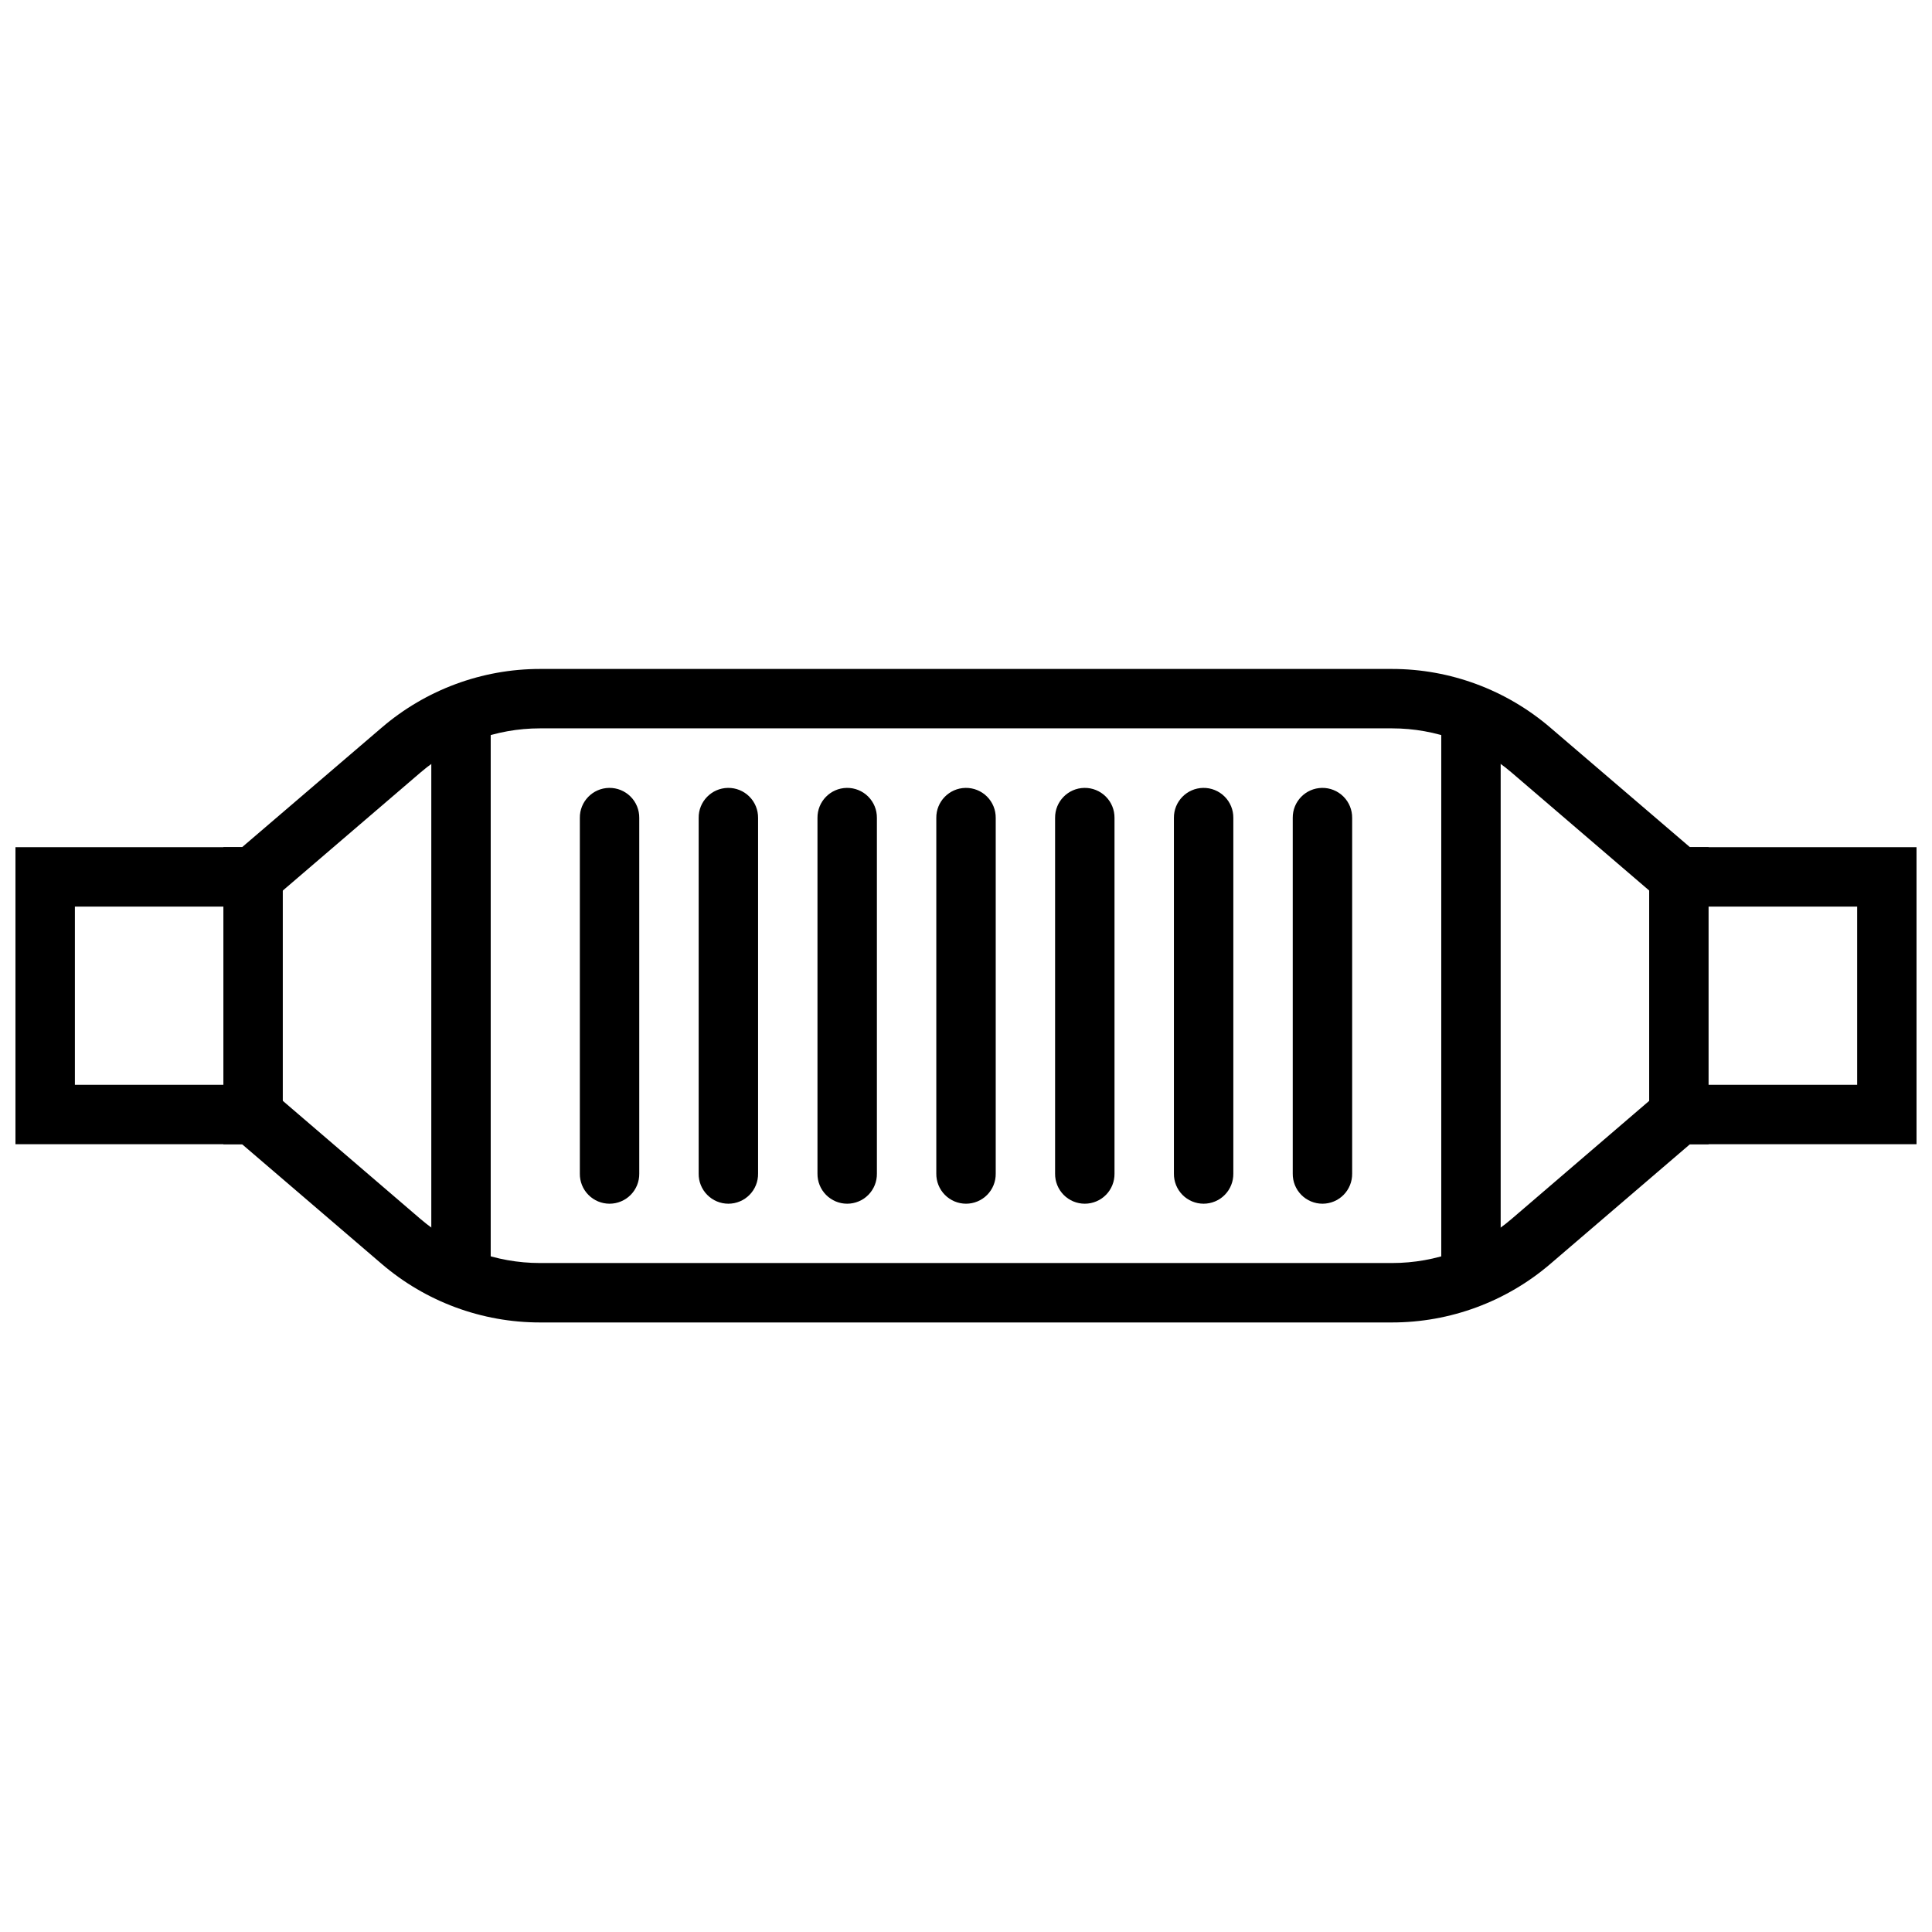
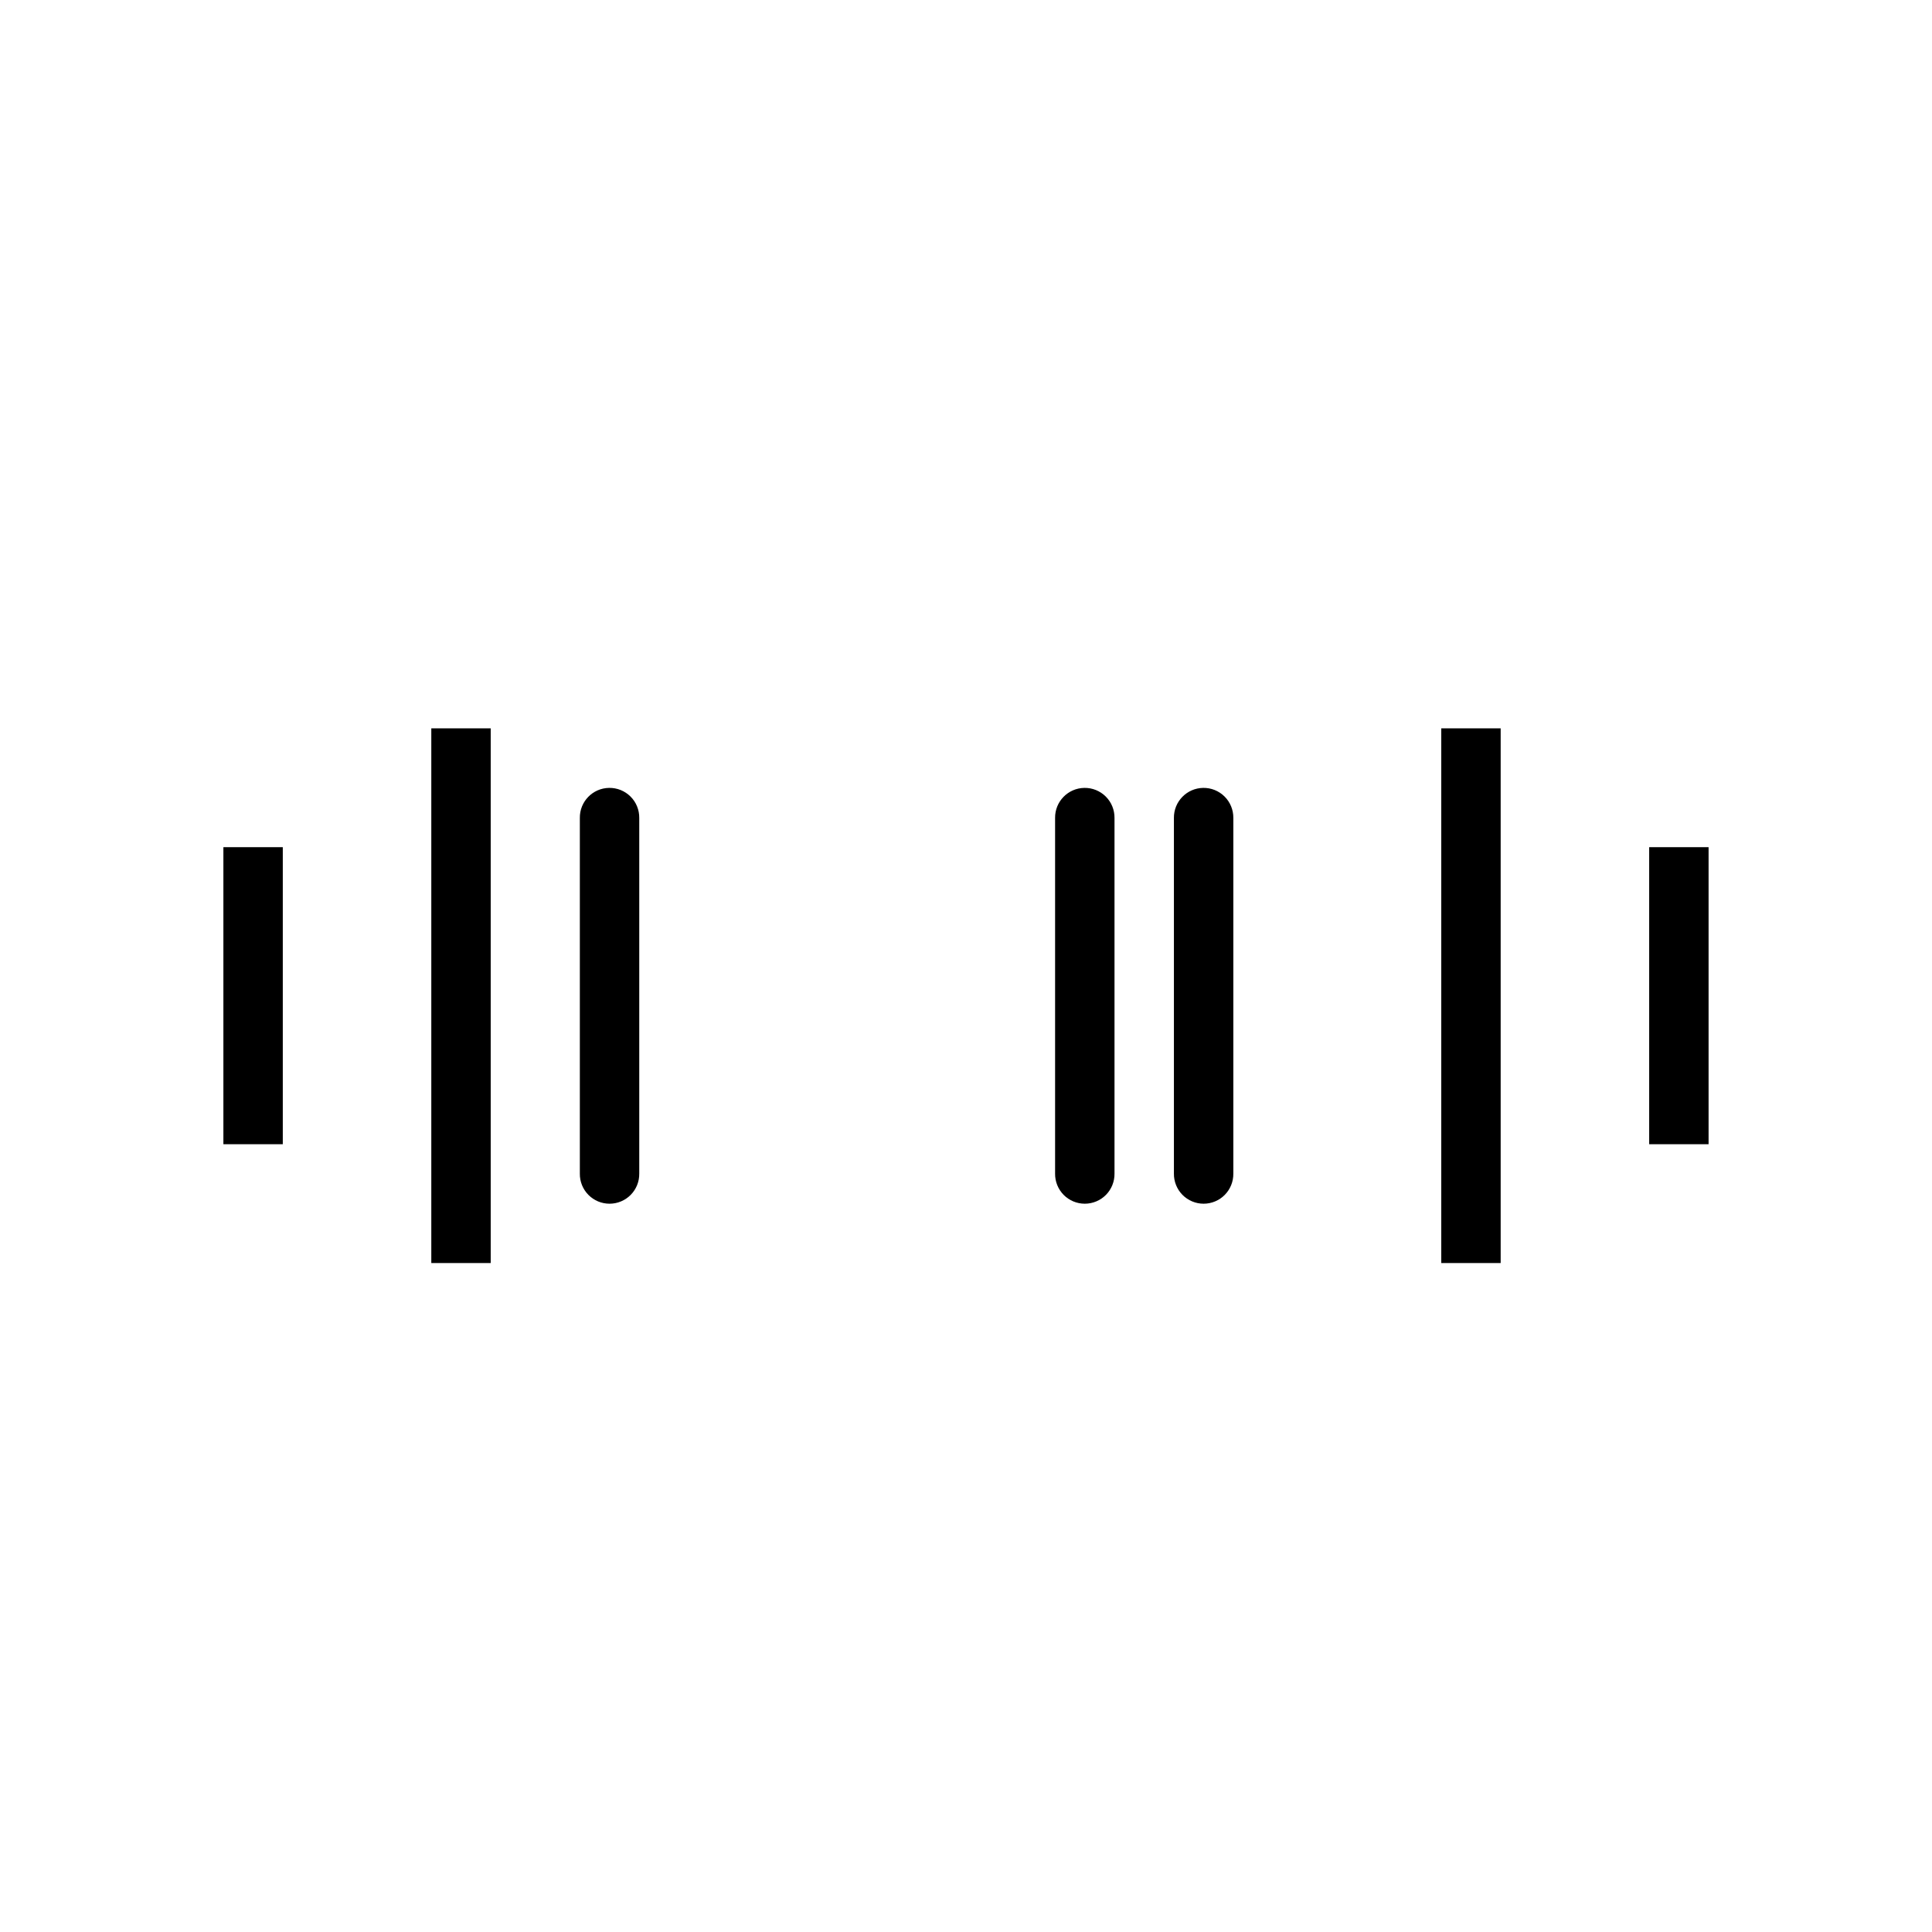
<svg xmlns="http://www.w3.org/2000/svg" width="800px" height="800px" version="1.1" viewBox="144 144 512 512">
  <defs>
    <clipPath id="a">
      <path d="m148.09 321h503.81v174h-503.81z" />
    </clipPath>
  </defs>
  <path d="m305.41 352.8c-4.336 0.066-7.801 3.629-7.746 7.965v94.25-0.004c-0.031 2.109 0.785 4.141 2.266 5.641 1.477 1.5 3.496 2.344 5.606 2.344 2.106 0 4.125-0.844 5.606-2.344s2.297-3.531 2.266-5.641v-94.25 0.004c0.027-2.125-0.809-4.172-2.316-5.672-1.504-1.5-3.555-2.328-5.68-2.293z" fill-rule="evenodd" />
-   <path d="m336.9 352.8c-4.336 0.066-7.801 3.629-7.746 7.965v94.25-0.004c-0.031 2.109 0.785 4.141 2.266 5.641 1.477 1.5 3.496 2.344 5.606 2.344 2.106 0 4.125-0.844 5.606-2.344 1.48-1.5 2.297-3.531 2.266-5.641v-94.25 0.004c0.023-2.125-0.809-4.172-2.316-5.672-1.504-1.5-3.555-2.328-5.68-2.293z" fill-rule="evenodd" />
-   <path d="m368.39 352.8c-4.336 0.066-7.801 3.629-7.75 7.965v94.25-0.004c-0.027 2.109 0.789 4.141 2.269 5.641 1.477 1.5 3.496 2.344 5.606 2.344 2.106 0 4.125-0.844 5.606-2.344 1.48-1.5 2.297-3.531 2.266-5.641v-94.25 0.004c0.023-2.125-0.809-4.172-2.316-5.672-1.504-1.5-3.555-2.328-5.68-2.293z" fill-rule="evenodd" />
-   <path d="m399.88 352.8c-4.336 0.066-7.801 3.629-7.75 7.965v94.25-0.004c-0.027 2.109 0.789 4.141 2.269 5.641 1.477 1.5 3.496 2.344 5.606 2.344 2.106 0 4.125-0.844 5.606-2.344s2.297-3.531 2.266-5.641v-94.25 0.004c0.023-2.125-0.809-4.172-2.316-5.672-1.504-1.5-3.555-2.328-5.68-2.293z" fill-rule="evenodd" />
  <path d="m431.36 352.8c-4.336 0.066-7.801 3.629-7.75 7.965v94.25-0.004c-0.027 2.109 0.789 4.141 2.266 5.641 1.48 1.5 3.5 2.344 5.609 2.344 2.106 0 4.125-0.844 5.606-2.344s2.293-3.531 2.266-5.641v-94.25 0.004c0.023-2.125-0.809-4.172-2.316-5.672-1.504-1.5-3.555-2.328-5.68-2.293z" fill-rule="evenodd" />
  <path d="m462.85 352.8c-4.336 0.066-7.801 3.629-7.75 7.965v94.25-0.004c-0.027 2.109 0.789 4.141 2.266 5.641 1.48 1.5 3.5 2.344 5.609 2.344 2.106 0 4.125-0.844 5.606-2.344 1.477-1.5 2.293-3.531 2.266-5.641v-94.25 0.004c0.023-2.125-0.812-4.172-2.316-5.672s-3.555-2.328-5.68-2.293z" fill-rule="evenodd" />
-   <path d="m494.34 352.8c-4.336 0.066-7.801 3.629-7.75 7.965v94.25-0.004c-0.027 2.109 0.789 4.141 2.266 5.641 1.48 1.5 3.5 2.344 5.609 2.344 2.106 0 4.125-0.844 5.606-2.344 1.477-1.5 2.293-3.531 2.266-5.641v-94.25 0.004c0.023-2.125-0.812-4.172-2.316-5.672-1.508-1.5-3.555-2.328-5.68-2.293z" fill-rule="evenodd" />
  <path d="m258.3 337.02v141.7h15.742v-141.7z" fill-rule="evenodd" />
  <path d="m525.95 337.02v141.7h15.742v-141.7z" fill-rule="evenodd" />
  <path d="m203.2 368.51v78.719h15.742v-78.719z" fill-rule="evenodd" />
  <g clip-path="url(#a)">
-     <path d="m287.09 321.28c-15.367 0-30.246 5.527-41.914 15.531l-37.023 31.703h-60.055v78.719h60.055l37.023 31.734c11.668 10 26.547 15.5 41.914 15.496h225.83c15.367 0 30.246-5.5 41.914-15.496l37.023-31.734h60.055v-78.719h-60.055l-37.023-31.703c-11.668-10-26.547-15.531-41.914-15.531zm0 15.742h225.83c11.613 0 22.855 4.16 31.672 11.715l41.422 35.516h50.152v47.23h-50.152l-41.422 35.547c-8.816 7.559-20.059 11.688-31.672 11.684h-225.83c-11.613 0-22.855-4.129-31.672-11.684l-41.422-35.547h-50.152v-47.23h50.152l41.422-35.516c8.816-7.559 20.059-11.715 31.672-11.715z" fill-rule="evenodd" />
-   </g>
+     </g>
  <path d="m581.05 368.51v78.719h15.742v-78.719z" fill-rule="evenodd" />
</svg>